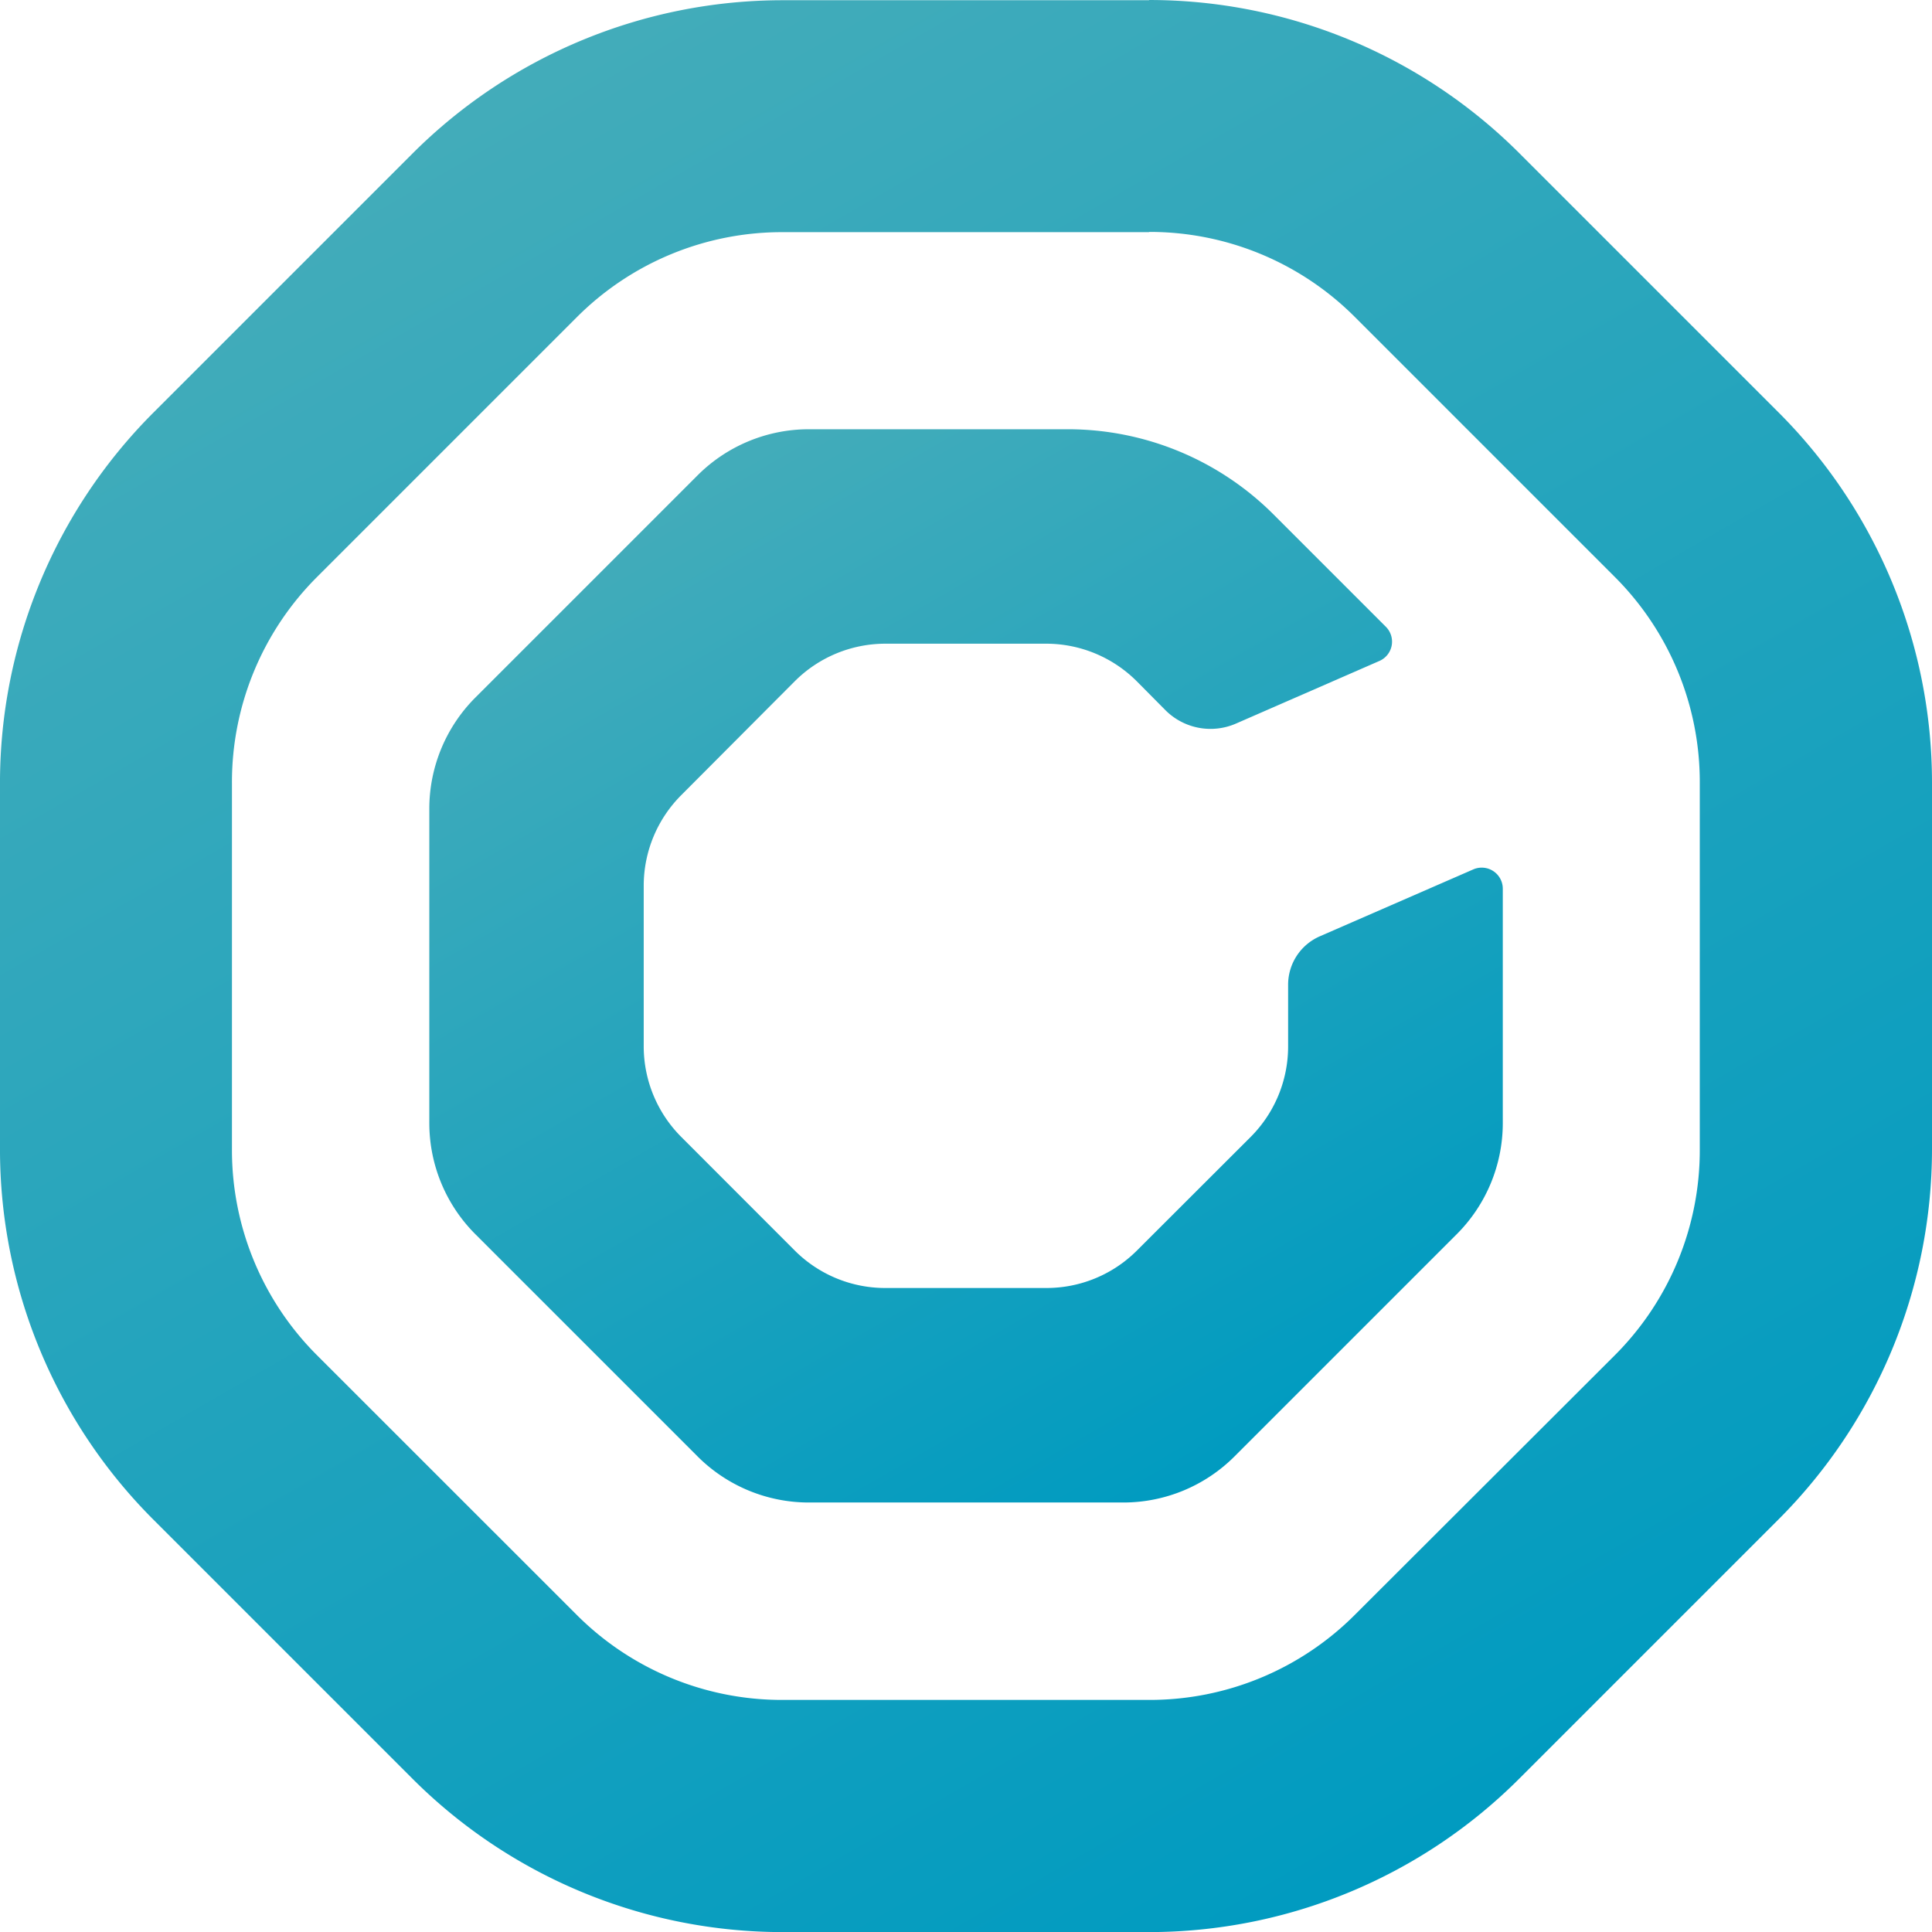
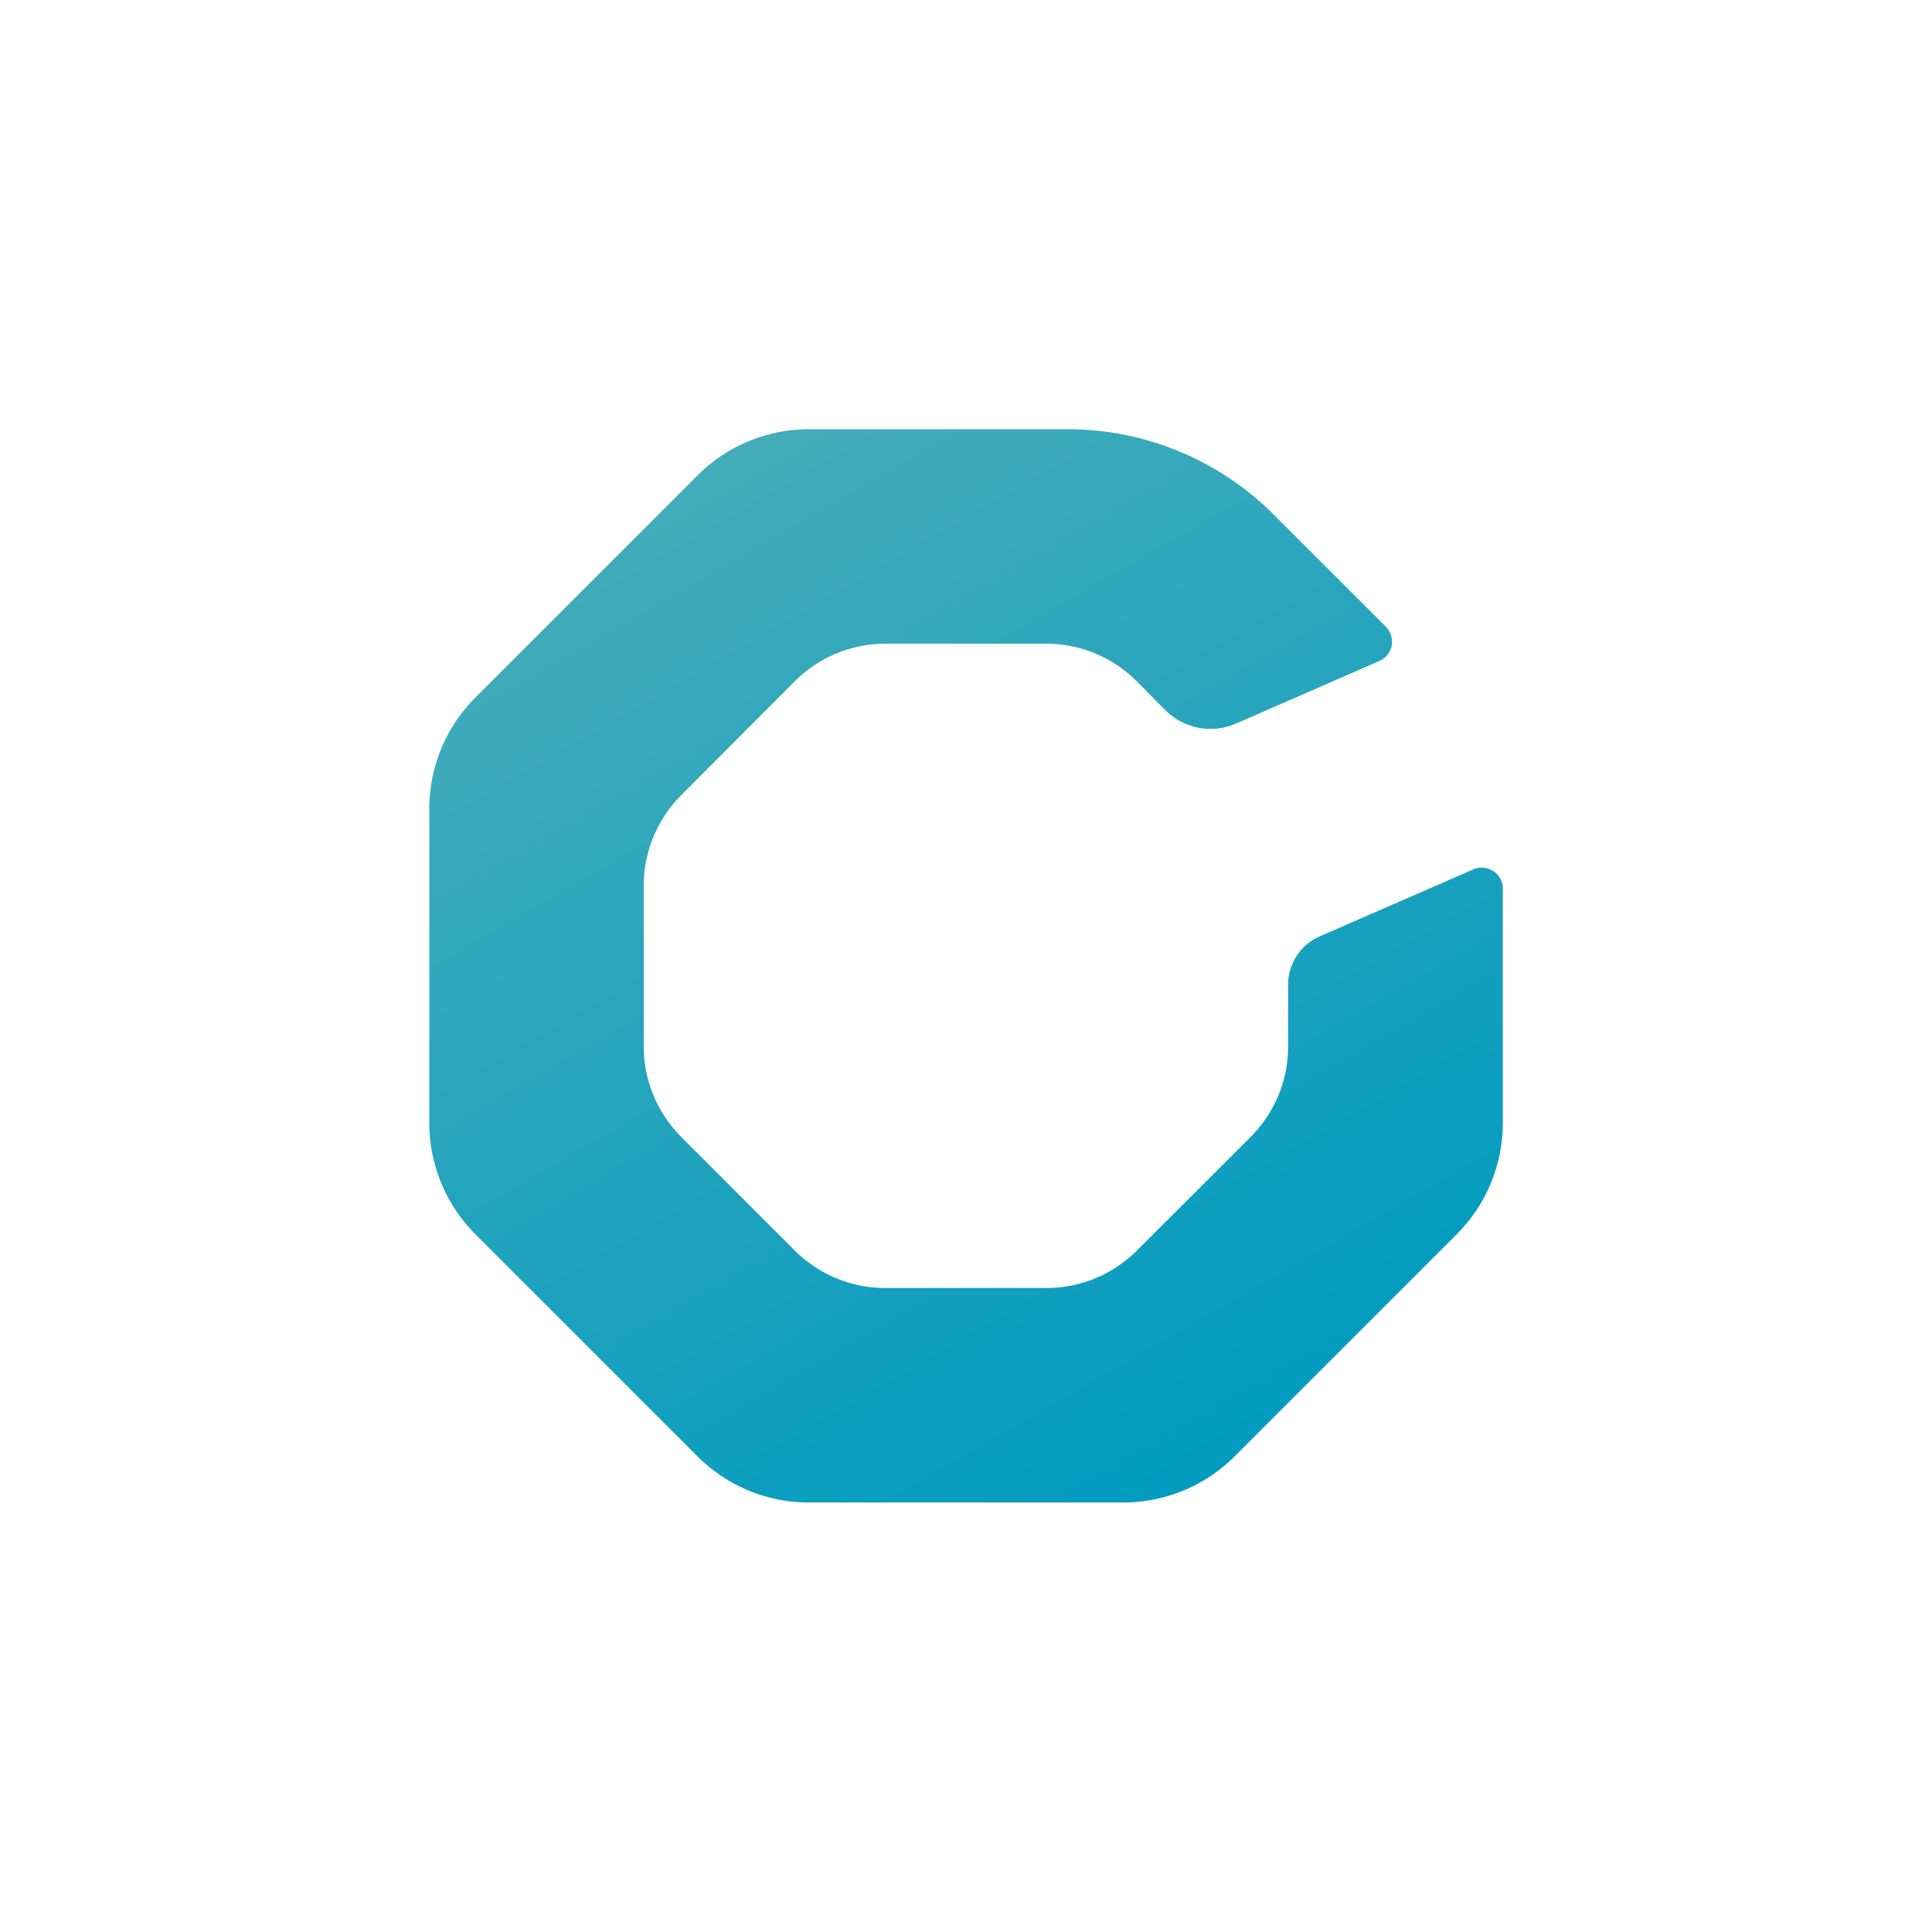
<svg xmlns="http://www.w3.org/2000/svg" xmlns:xlink="http://www.w3.org/1999/xlink" width="447.873" height="447.896" viewBox="0 0 447.873 447.896">
  <defs>
    <linearGradient id="a" x1="0.242" y1="0.052" x2="0.758" y2="0.947" gradientUnits="objectBoundingBox">
      <stop offset="0" stop-color="#43acba" />
      <stop offset="1" stop-color="#009bc0" />
    </linearGradient>
    <linearGradient id="b" x1="0.225" y1="0.052" x2="0.75" y2="0.963" xlink:href="#a" />
  </defs>
  <g transform="translate(-1039 19.558)">
-     <path d="M450.882,431.194a67.207,67.207,0,0,1,47.806,19.816l60.037,60.037a67.207,67.207,0,0,1,19.826,47.85v84.9a67.2,67.2,0,0,1-19.793,47.9l-60.071,59.981a67.2,67.2,0,0,1-47.84,19.826h-84.9a67.2,67.2,0,0,1-47.851-19.825l-60-59.981a67.2,67.2,0,0,1-19.815-47.84v-84.9A67.21,67.21,0,0,1,258.089,511.1l60.038-60.037a67.2,67.2,0,0,1,47.851-19.815h84.9m0-53.765h-84.9A121.424,121.424,0,0,0,280.1,413.057l-60.03,60.029a121.446,121.446,0,0,0-35.563,85.868v84.9a121.419,121.419,0,0,0,35.563,85.856l60.038,60.038a121.39,121.39,0,0,0,85.867,35.575h84.9a121.367,121.367,0,0,0,85.878-35.62l60.049-60.048A121.432,121.432,0,0,0,632.383,643.8V558.9a121.445,121.445,0,0,0-35.564-85.857l-60.048-60.048a121.42,121.42,0,0,0-85.856-35.563Z" transform="translate(854.49 -396.988)" fill="url(#a)" />
    <path d="M472.448,595.027v14.314a29.693,29.693,0,0,1-8.7,21l-26.357,26.323a29.65,29.65,0,0,1-21,8.68H379.121a29.668,29.668,0,0,1-21.036-8.68l-26.322-26.345a29.737,29.737,0,0,1-8.7-20.979v-37.3a29.717,29.717,0,0,1,8.7-20.947l26.322-26.411a29.717,29.717,0,0,1,21-8.7h37.266a29.7,29.7,0,0,1,21,8.7l6.665,6.721a14.763,14.763,0,0,0,16.354,3.091l33.245-14.516a4.873,4.873,0,0,0,1.49-7.919l-26.031-26.031a67.421,67.421,0,0,0-47.7-19.759H361.322a36.462,36.462,0,0,0-25.762,10.675L284.035,528.47a36.461,36.461,0,0,0-10.675,25.762v72.874a36.431,36.431,0,0,0,10.674,25.763l51.525,51.525a36.46,36.46,0,0,0,25.762,10.674h72.929a36.424,36.424,0,0,0,25.762-10.674l51.525-51.525a36.424,36.424,0,0,0,10.675-25.763V572.781a4.884,4.884,0,0,0-6.832-4.48l-35.552,15.5A12.243,12.243,0,0,0,472.448,595.027Z" transform="translate(865.162 -386.319)" fill="url(#b)" />
  </g>
</svg>